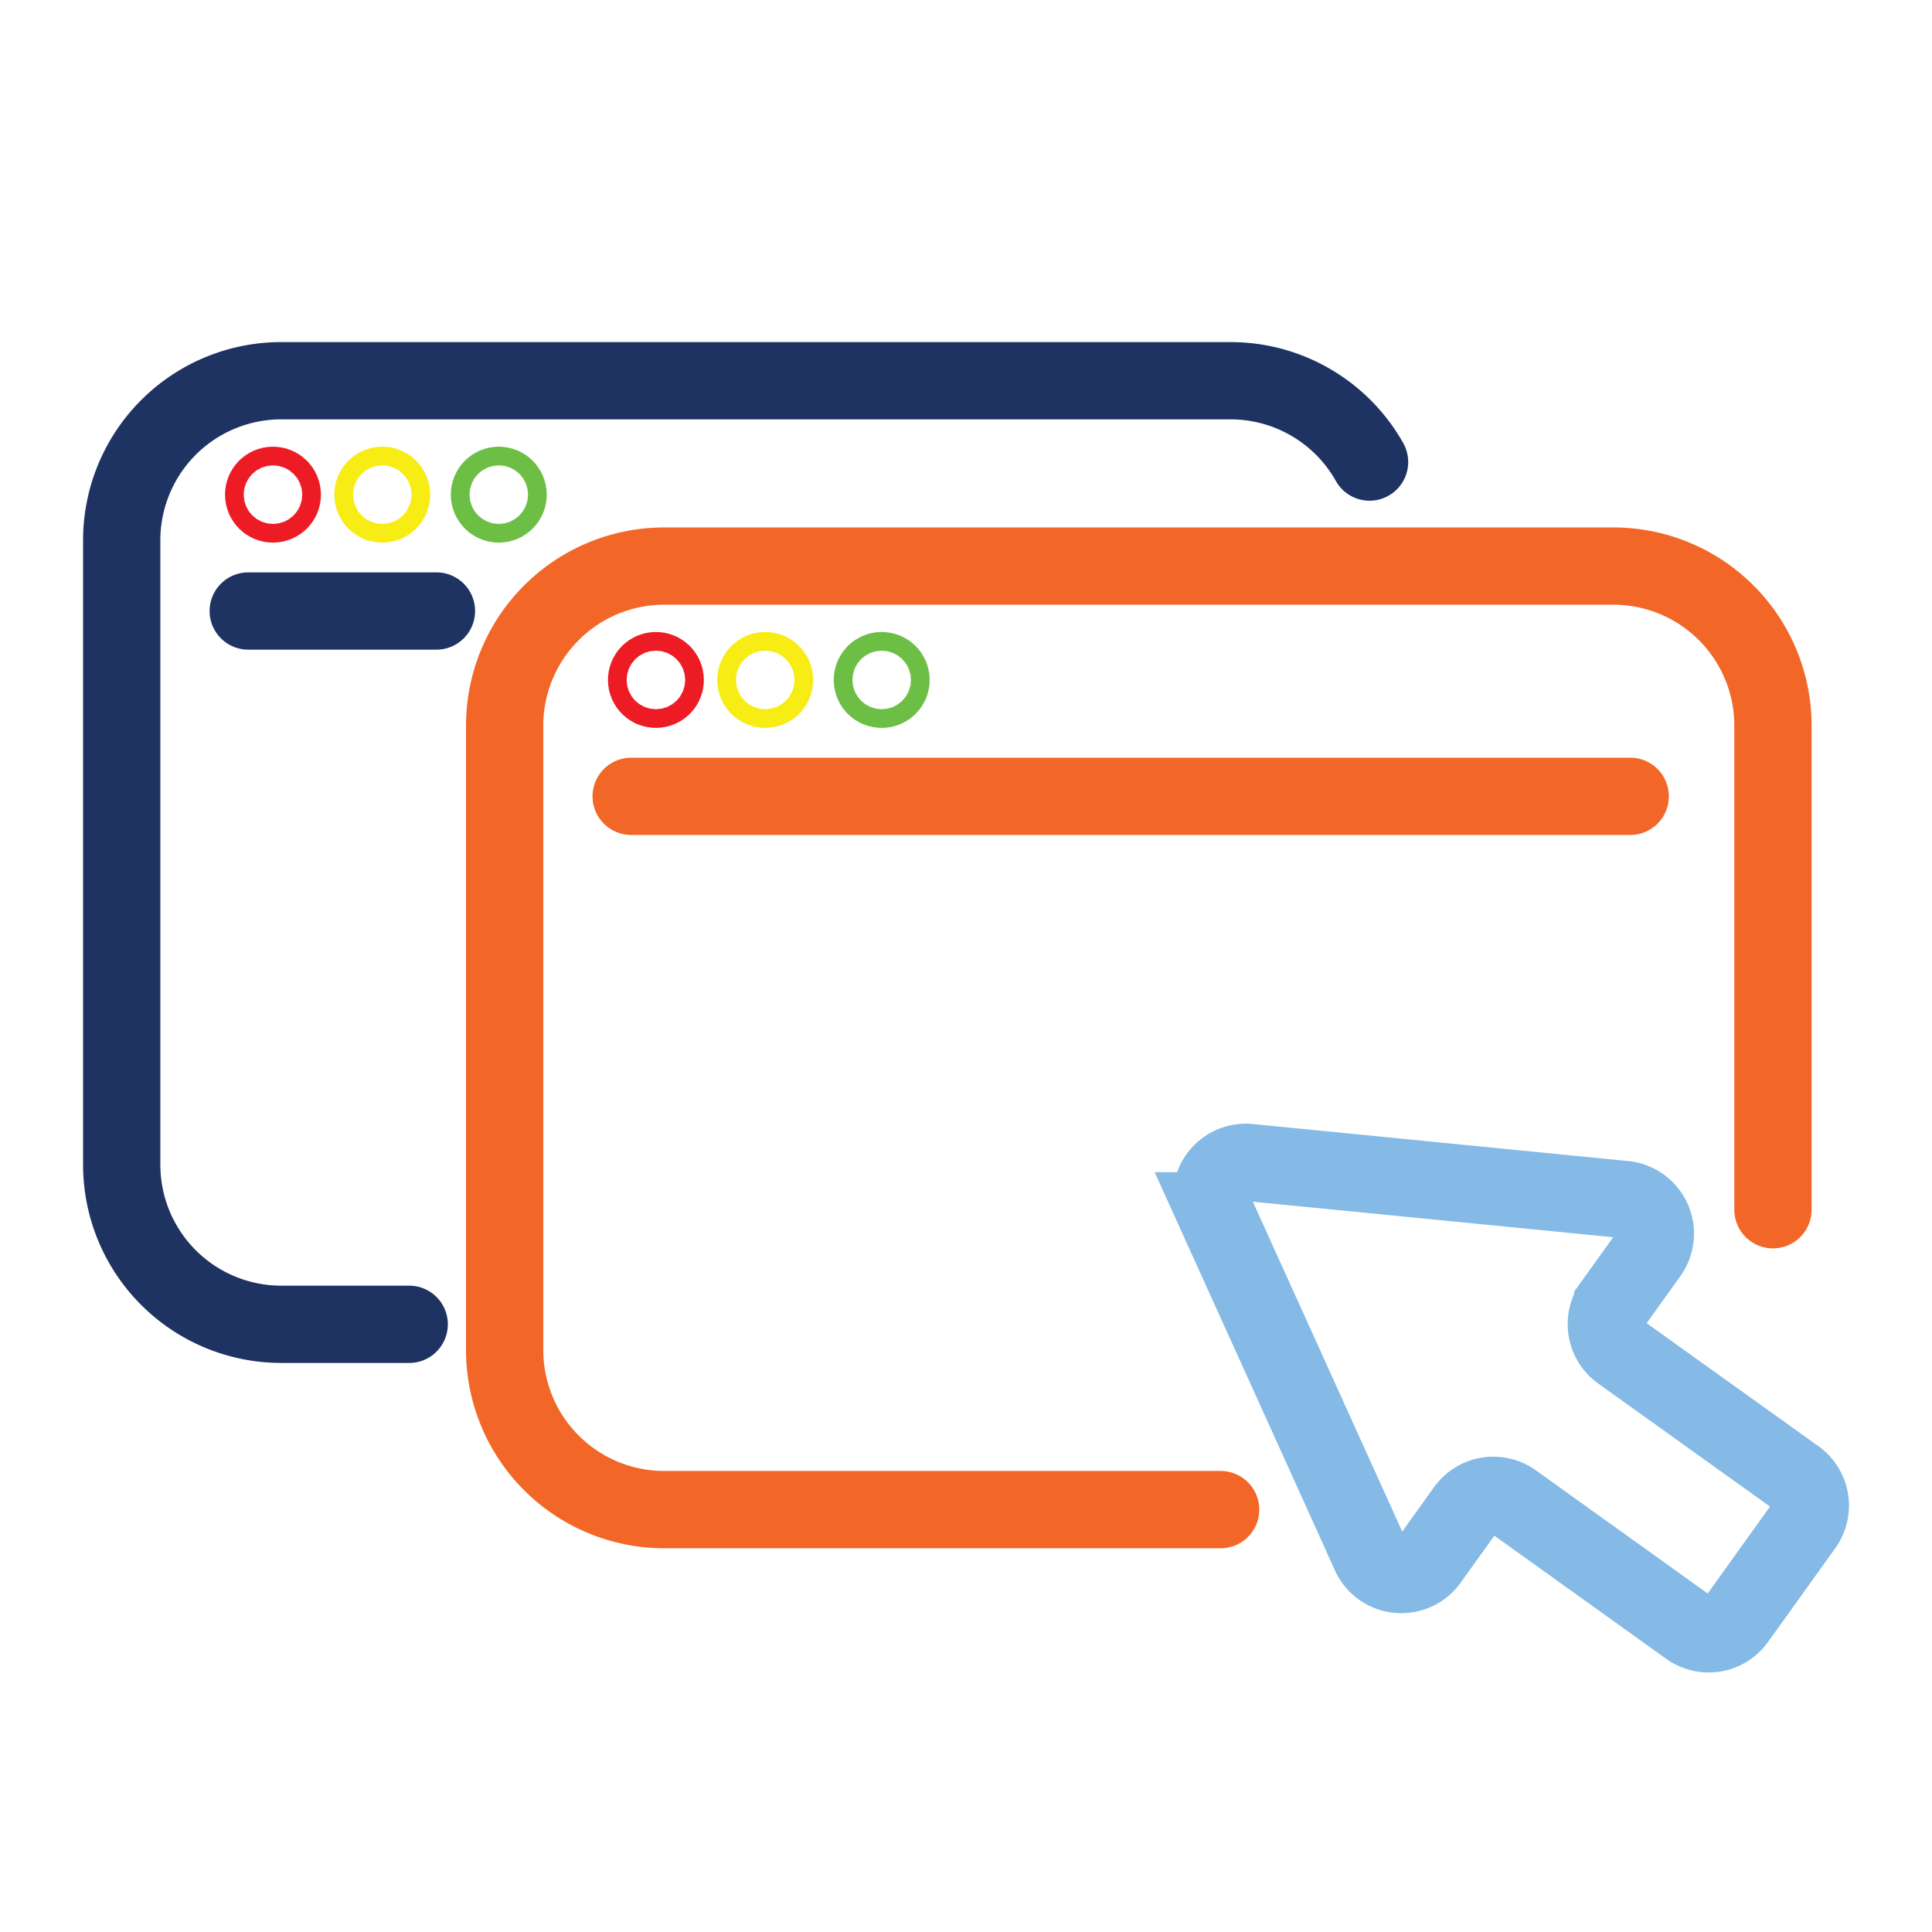
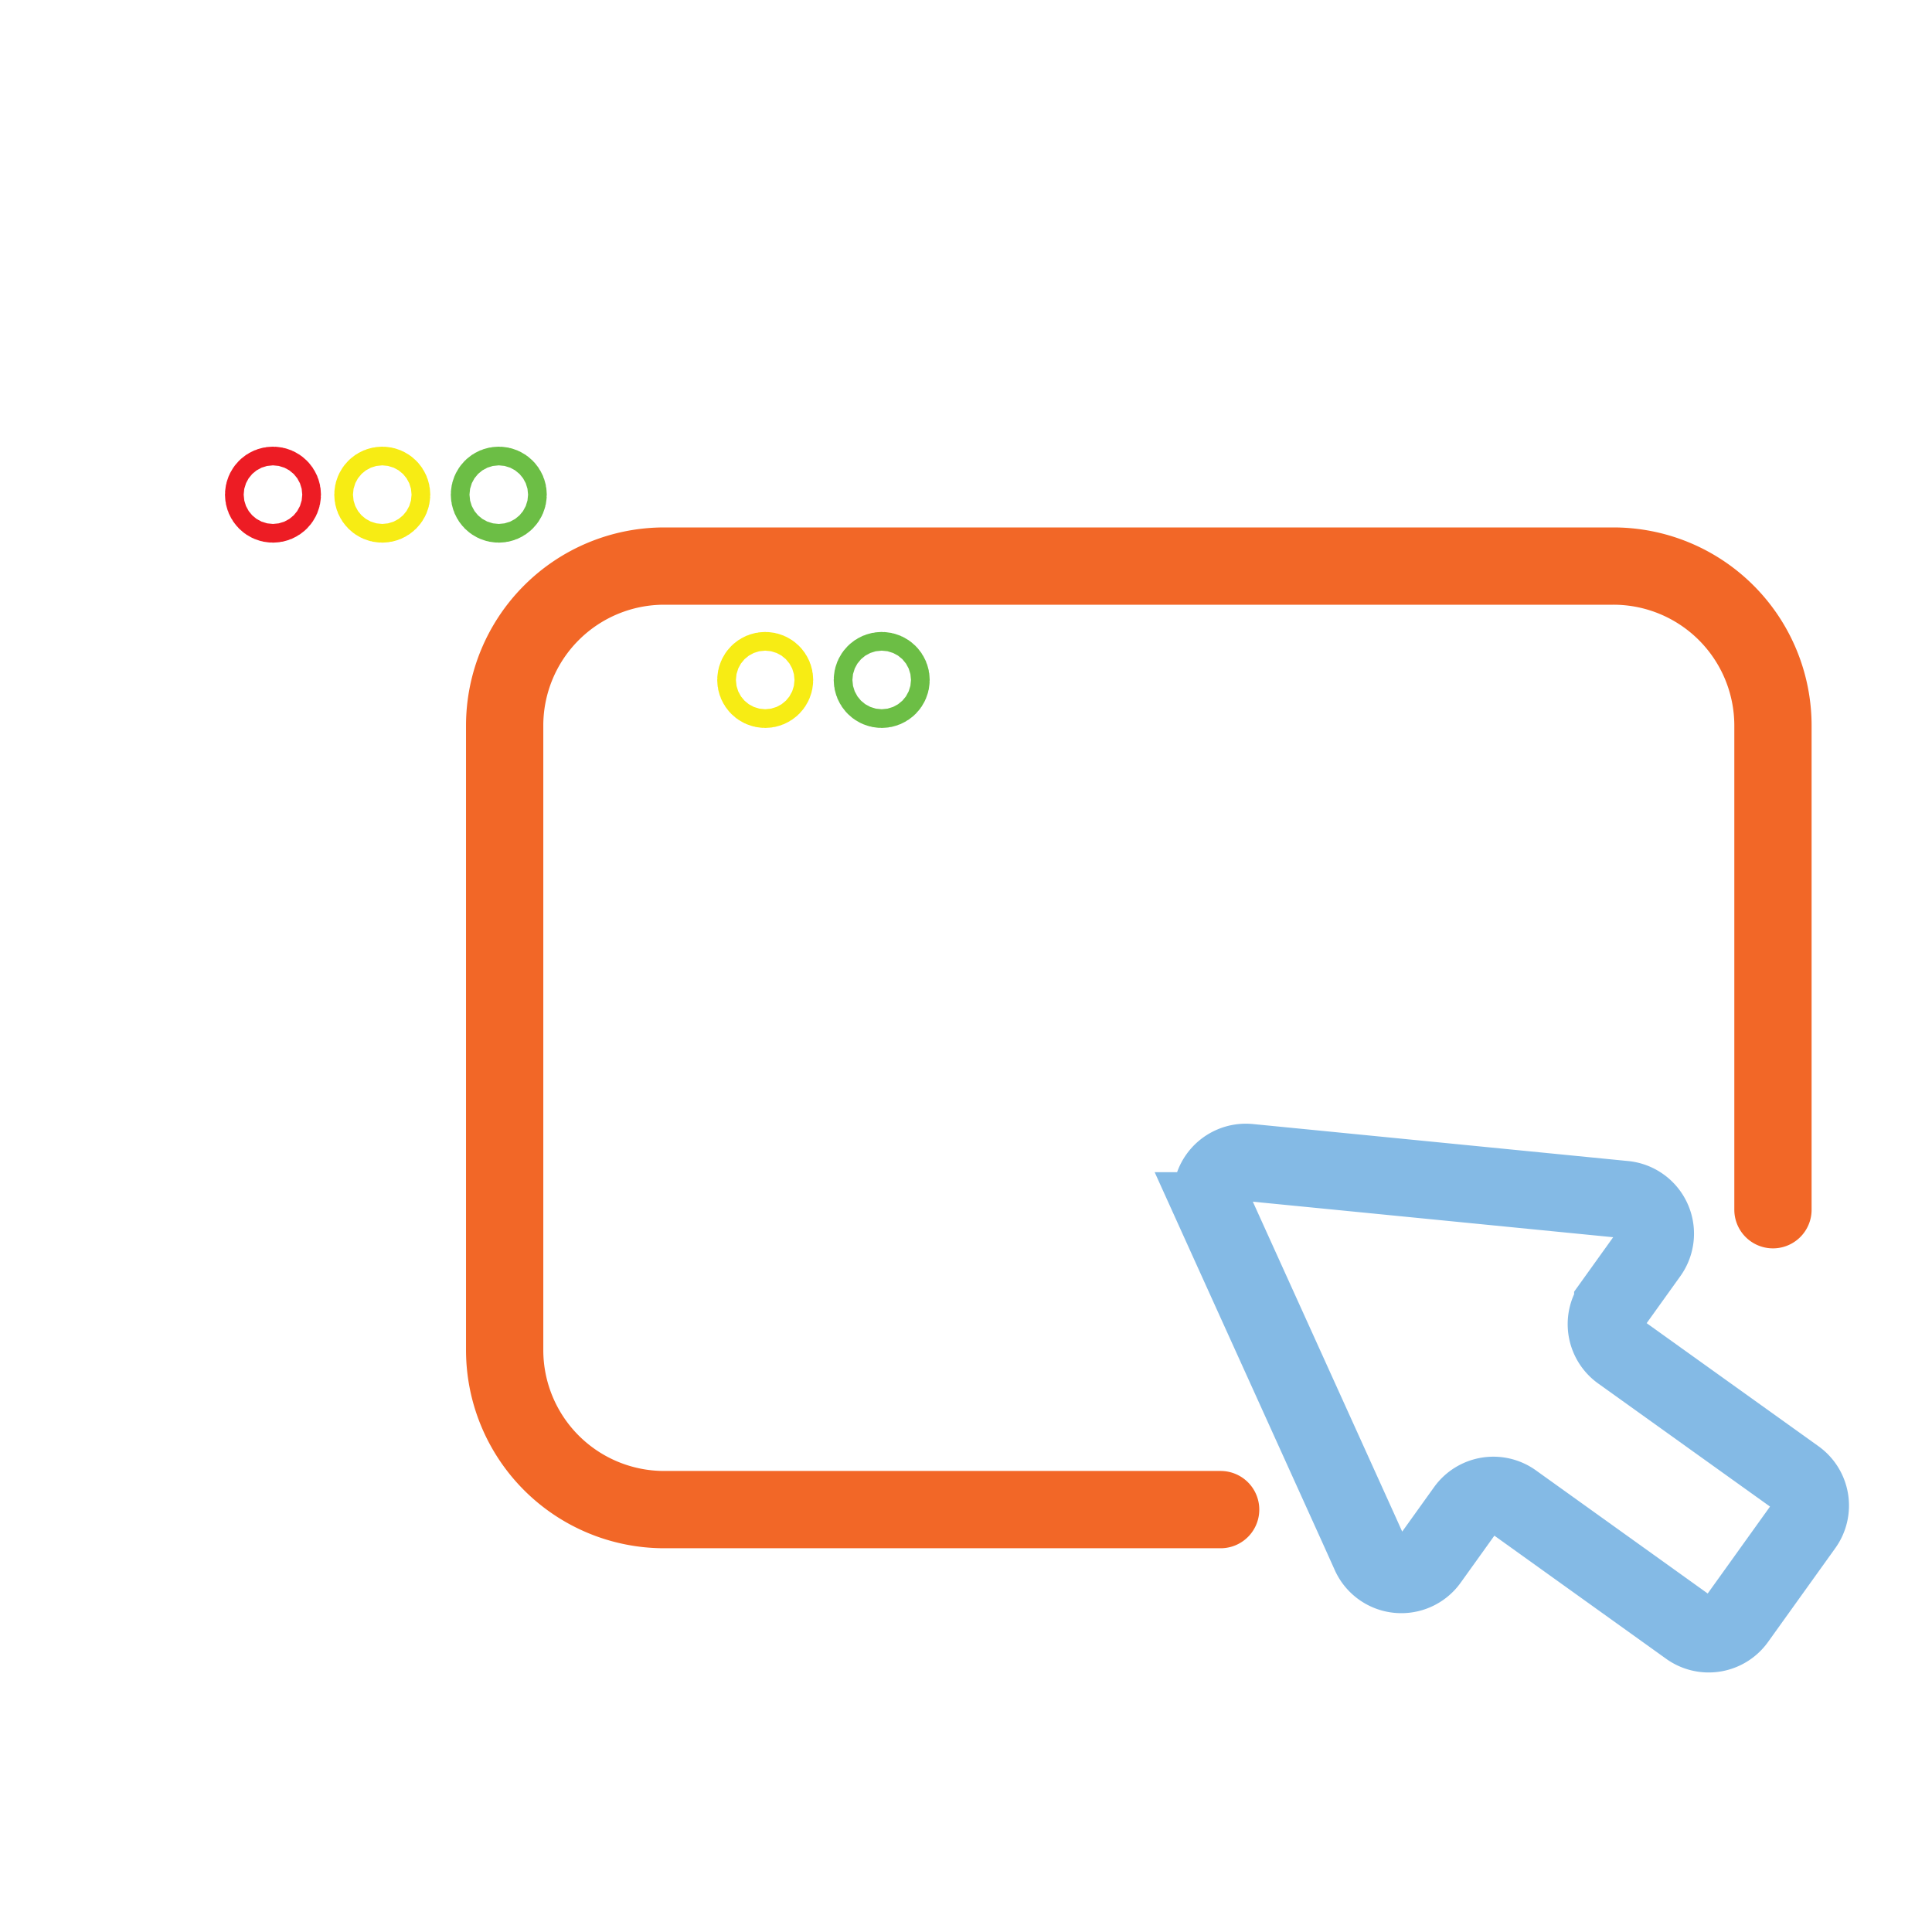
<svg xmlns="http://www.w3.org/2000/svg" id="Layer_1" data-name="Layer 1" viewBox="0 0 1000 1000">
  <defs>
    <style>.cls-1,.cls-2,.cls-3,.cls-4,.cls-5,.cls-6{fill:none;stroke-width:40px;}.cls-1{stroke:#1f3362;}.cls-1,.cls-3,.cls-4,.cls-5,.cls-6{stroke-linecap:round;}.cls-1,.cls-3{stroke-linejoin:round;}.cls-2{stroke:#84bae5;}.cls-2,.cls-4,.cls-5,.cls-6{stroke-miterlimit:10;}.cls-3{stroke:#f26727;}.cls-4{stroke:#ed1c24;}.cls-5{stroke:#f7ec14;}.cls-6{stroke:#6cbe45;}</style>
  </defs>
-   <path class="cls-1" d="M211.8,685.46H145.59A82.59,82.59,0,0,1,63,602.87V279.65a82.59,82.59,0,0,1,82.59-82.59H636.88a82.56,82.56,0,0,1,72,42.1" />
-   <line class="cls-1" x1="128.48" y1="316.26" x2="225.91" y2="316.26" />
  <path class="cls-2" d="M933.68,789.68l-34.82,48.58a17.78,17.78,0,0,1-24.79,4.09L783.32,777.3a17.78,17.78,0,0,0-24.79,4.09l-18.75,26.16a17.77,17.77,0,0,1-30.63-3L703,790.88l-37.79-83.45-27.69-61.12-8.87-19.6a17.77,17.77,0,0,1,17.93-25L690.21,606,840.16,620.8l.65.06a17.77,17.77,0,0,1,12.7,28l-18.75,26.16a17.78,17.78,0,0,0,4.08,24.8l90.75,65A17.78,17.78,0,0,1,933.68,789.68Z" />
  <path class="cls-3" d="M631.8,781.37h-288a82.59,82.59,0,0,1-82.59-82.59V375.56A82.59,82.59,0,0,1,343.8,293H835.09a82.59,82.59,0,0,1,82.59,82.59V626.15" />
-   <line class="cls-3" x1="326.69" y1="412.18" x2="843.8" y2="412.18" />
-   <circle class="cls-4" cx="339.5" cy="351.94" r="4.84" />
  <circle class="cls-5" cx="396.07" cy="351.94" r="4.84" />
  <circle class="cls-6" cx="456.37" cy="351.94" r="4.84" />
  <circle class="cls-4" cx="141.29" cy="256.03" r="4.84" />
  <circle class="cls-5" cx="197.86" cy="256.03" r="4.84" />
  <circle class="cls-6" cx="258.17" cy="256.03" r="4.84" />
</svg>